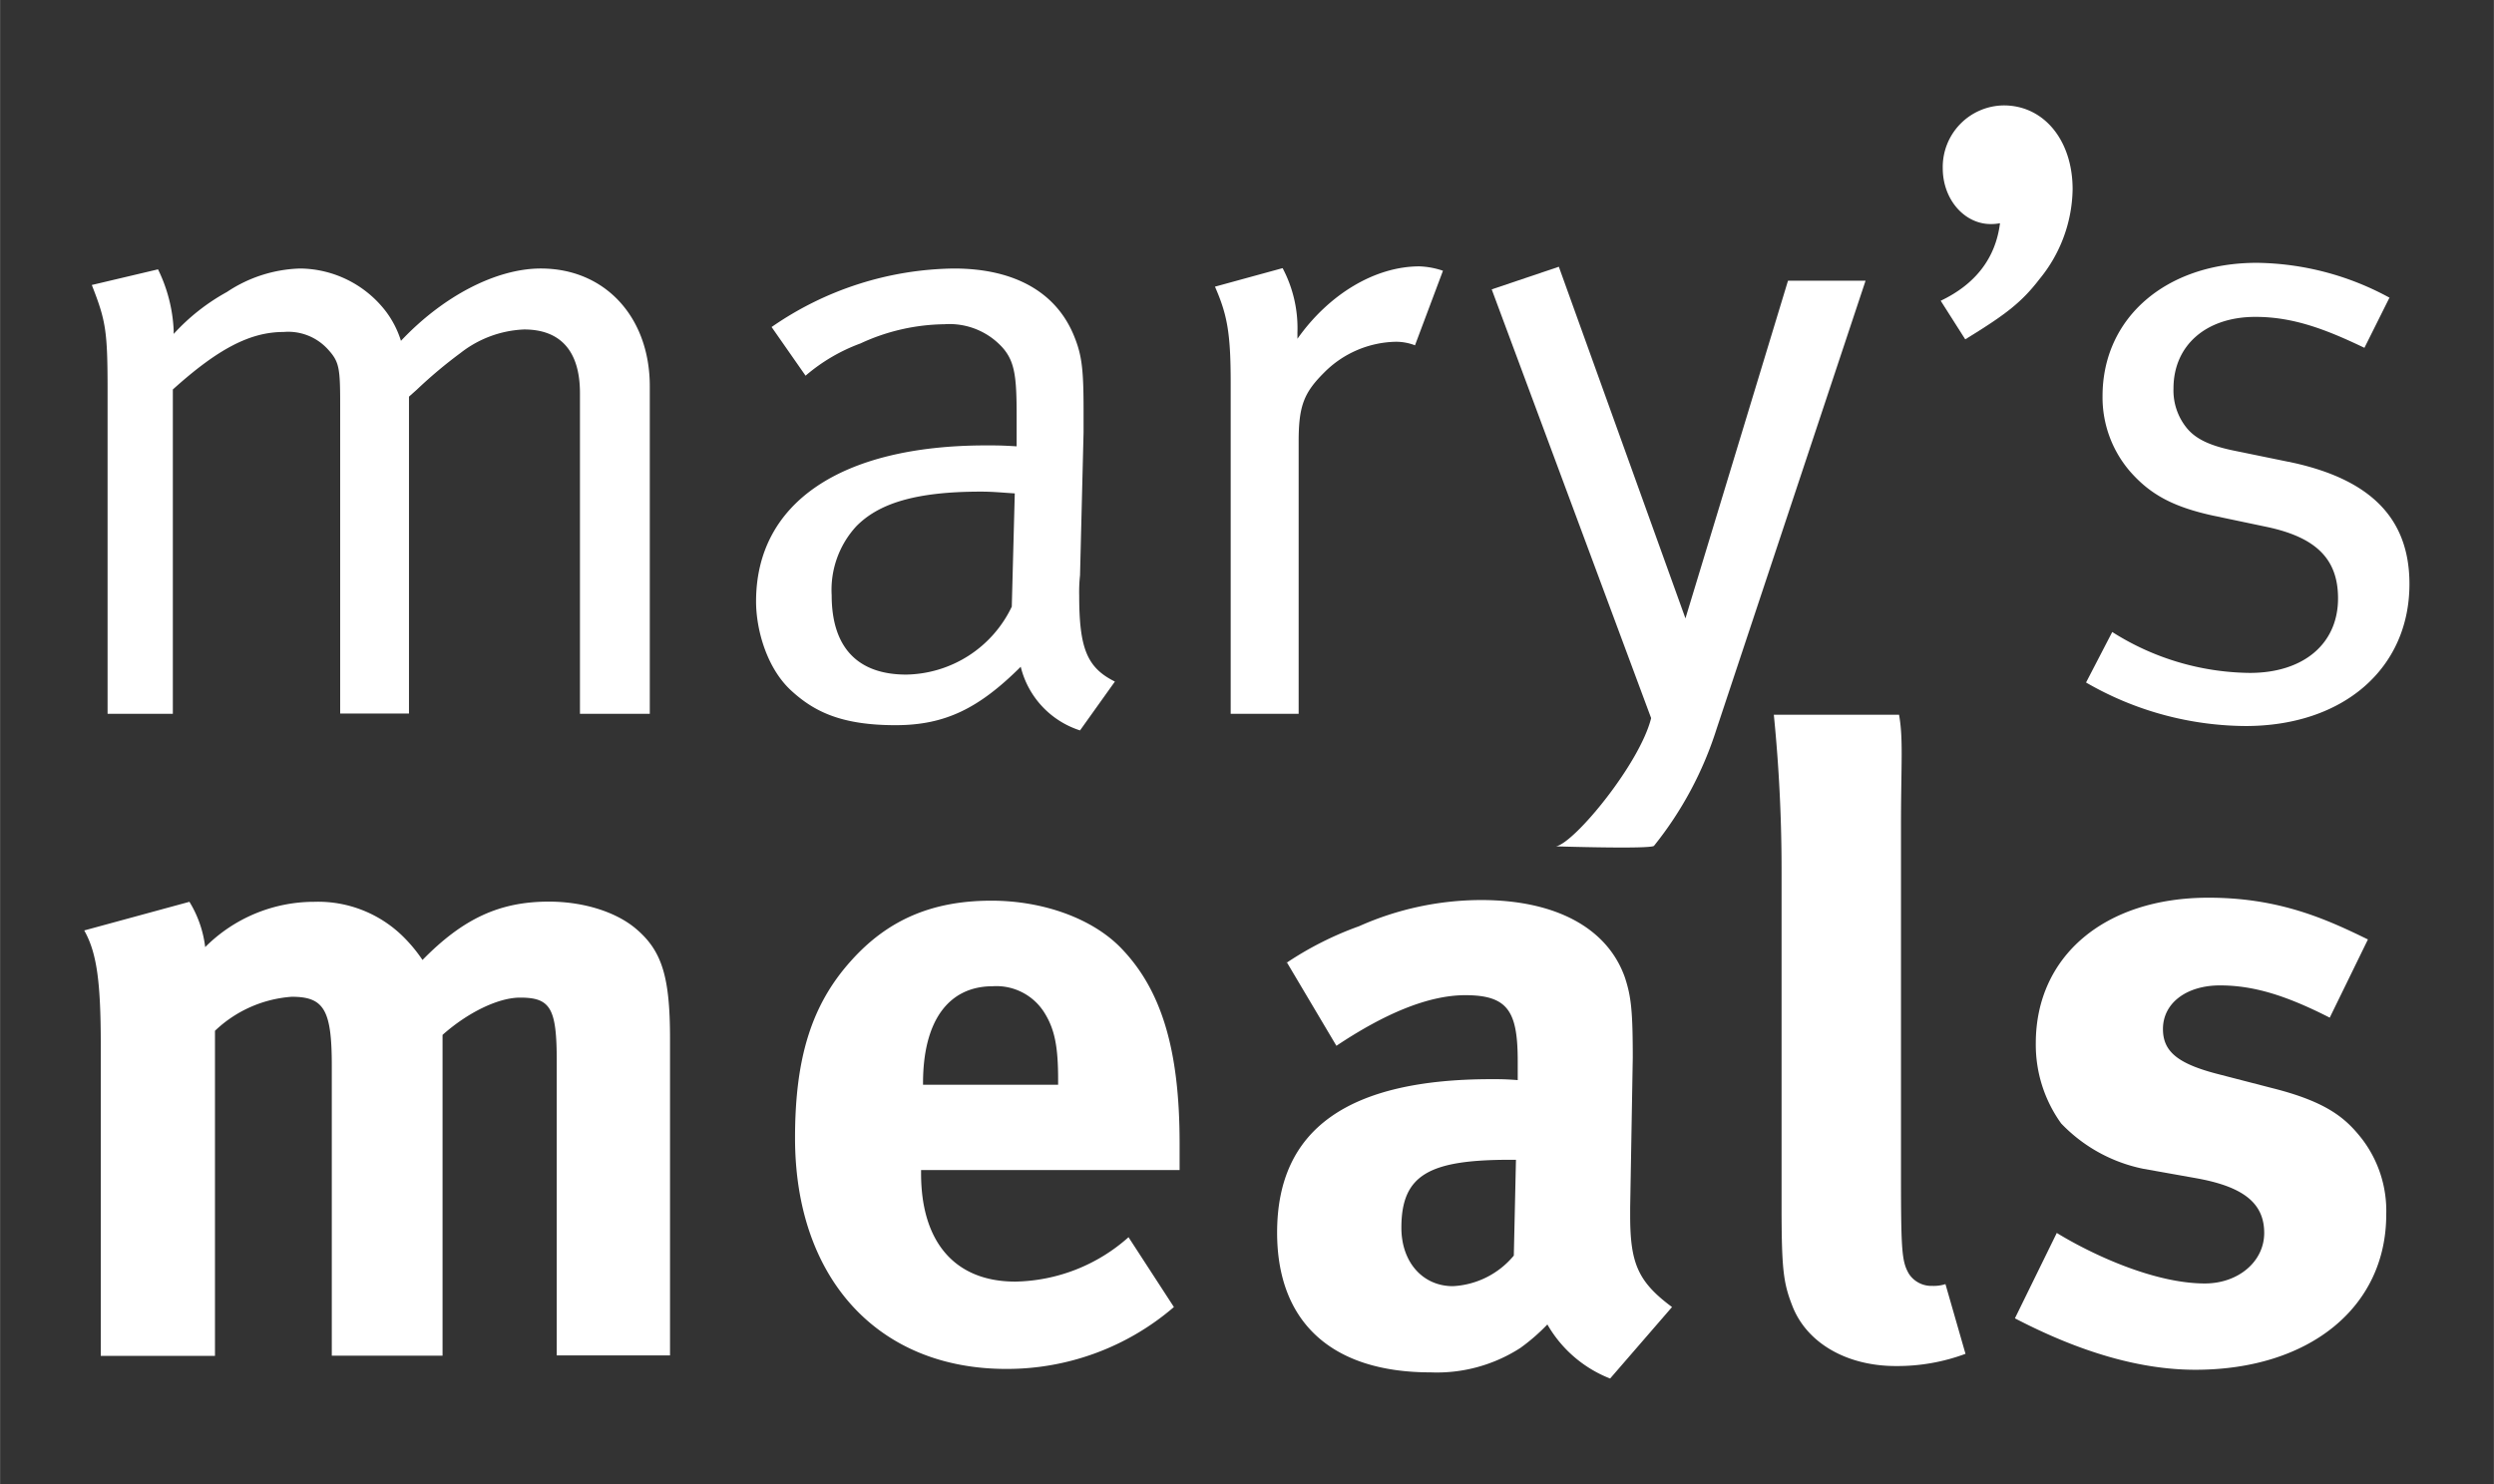
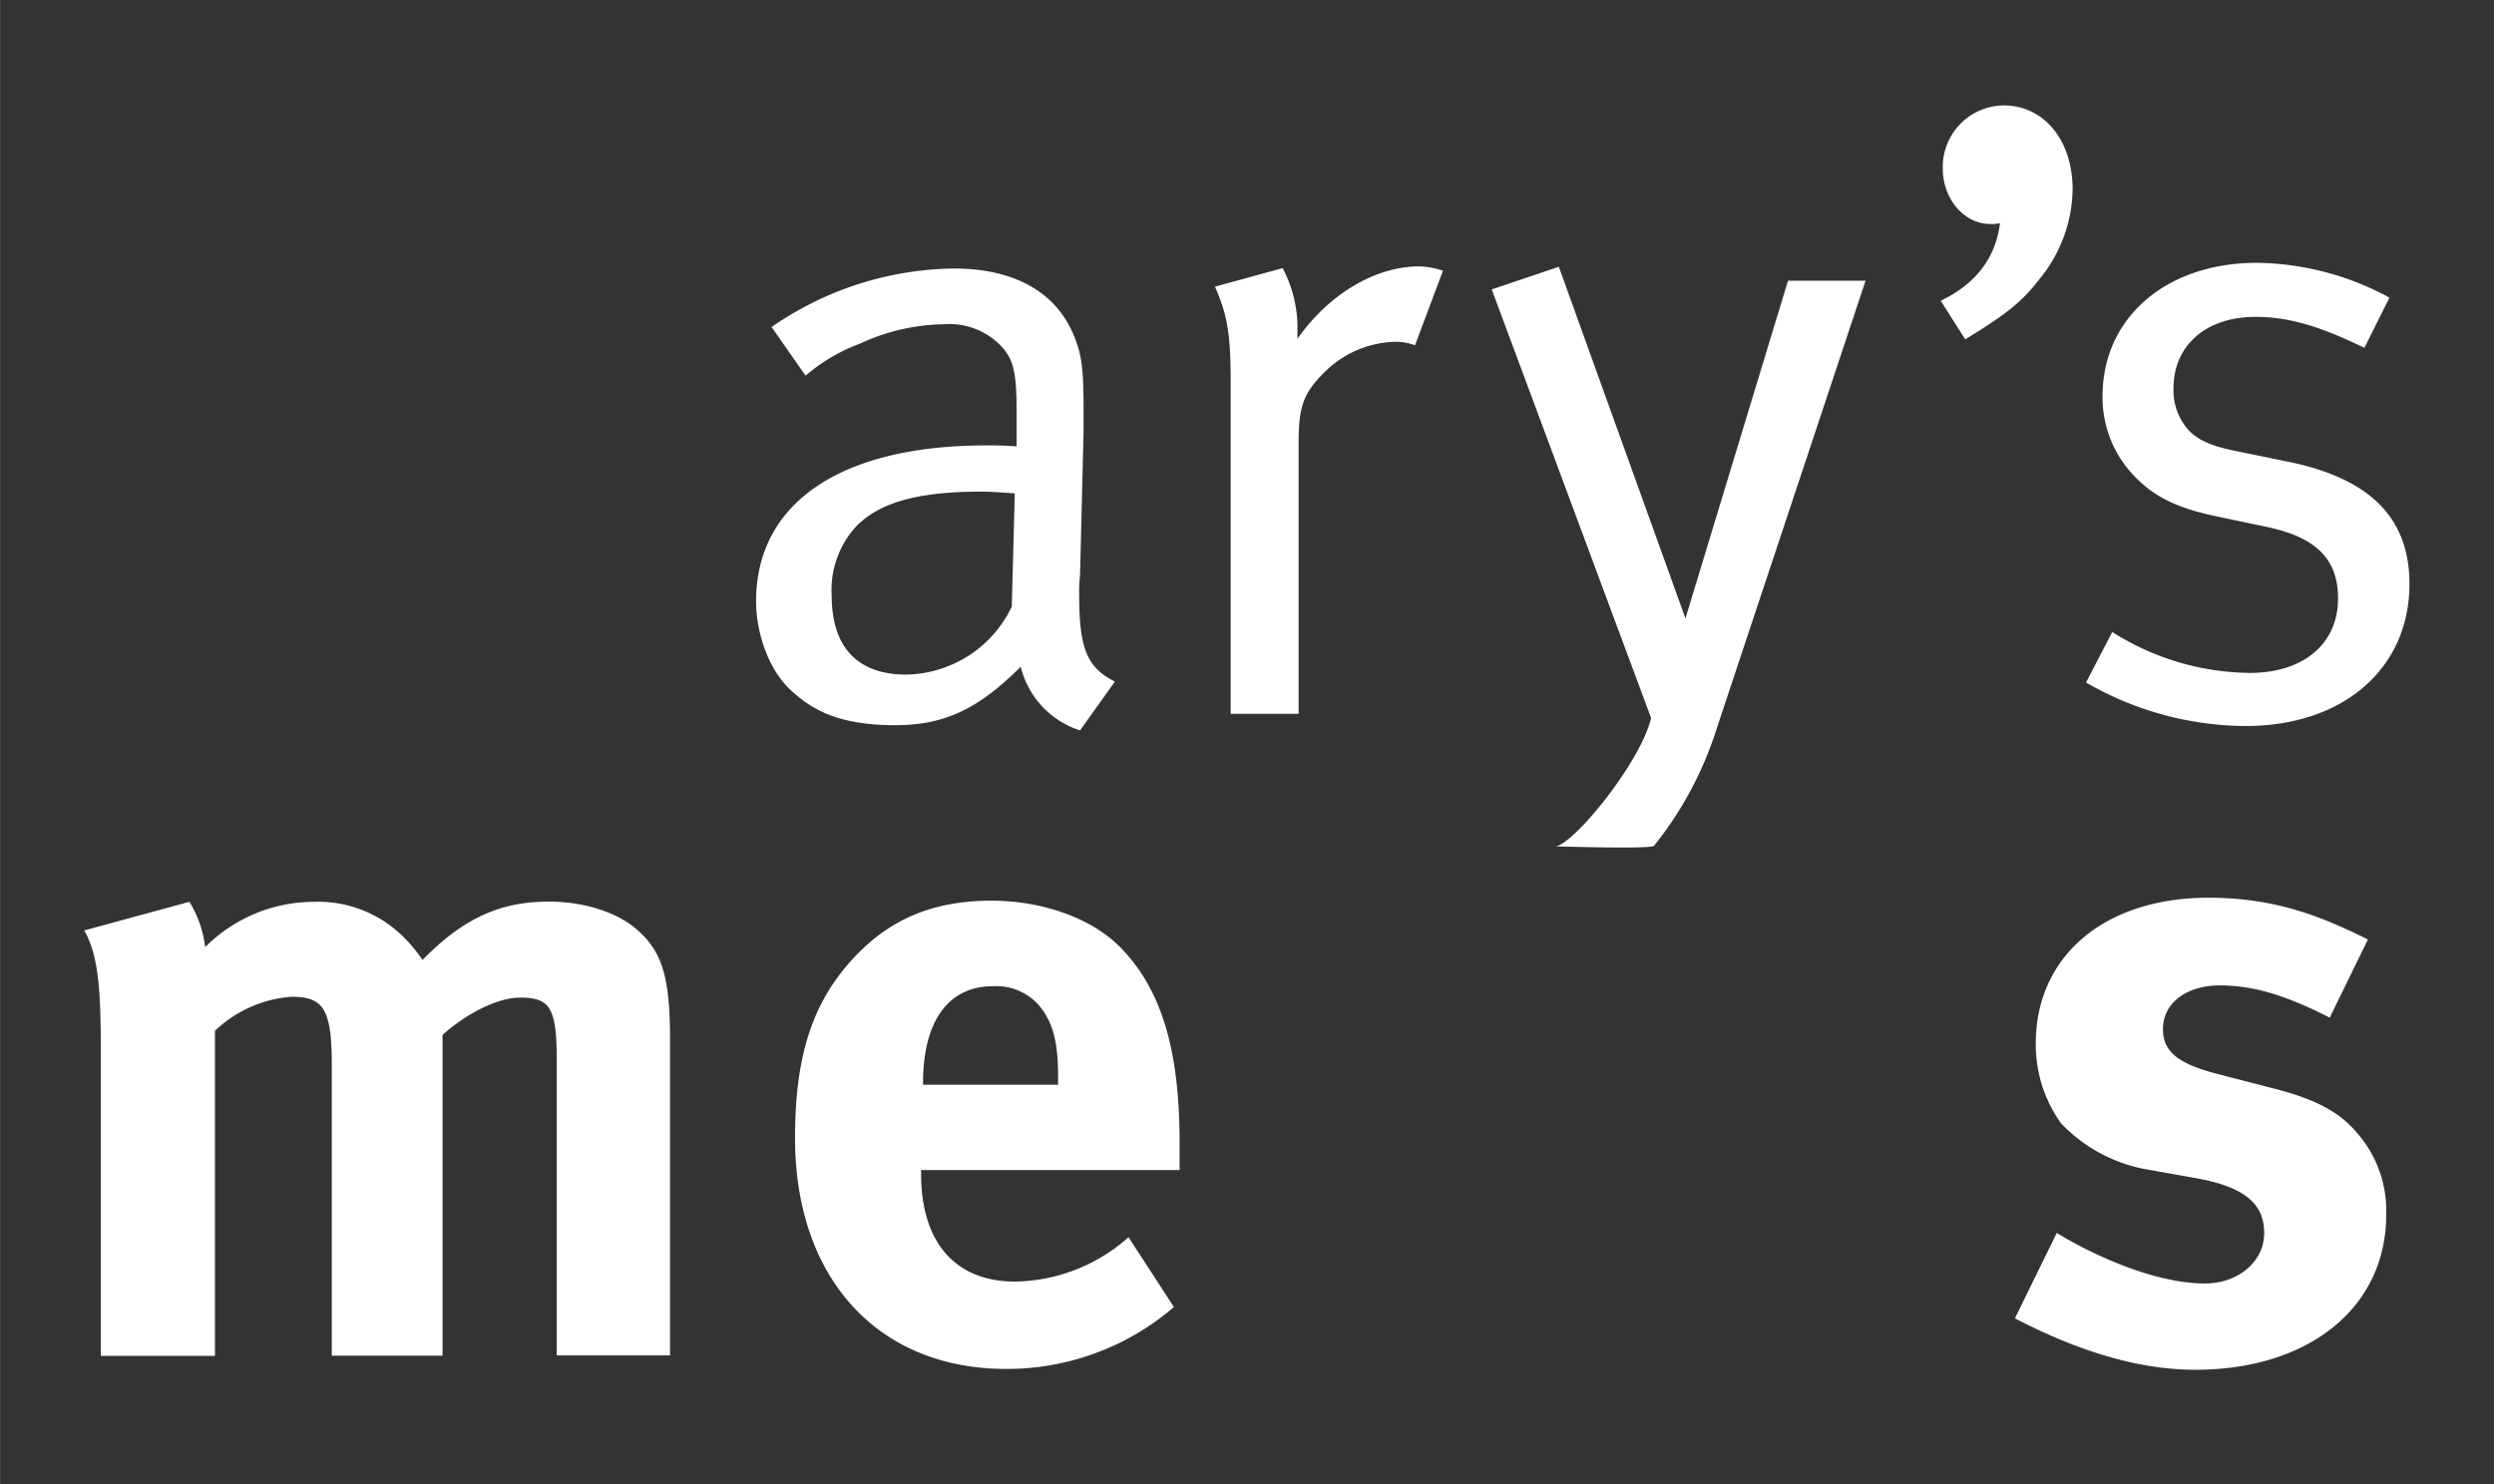
<svg xmlns="http://www.w3.org/2000/svg" id="Vrstva_1" data-name="Vrstva 1" width="94.37mm" height="56.17mm" viewBox="0 0 267.5 159.23">
  <rect x="0" y="0" width="267.5" height="159.23" fill="#333333" stroke="none" />
  <defs>
    <style>.cls-1{fill:#fff;}</style>
  </defs>
  <title>MM logo</title>
  <path class="cls-1" d="M9,99.84l11.31-3.08A12,12,0,0,1,22,101.62a16.52,16.52,0,0,1,11.69-4.86,13,13,0,0,1,9.73,3.92A16.23,16.23,0,0,1,45.31,103c4.39-4.48,8.32-6.26,13.56-6.26,3.74,0,7.29,1.12,9.44,3,2.71,2.34,3.55,5.14,3.55,11.69v34H59.71V113.87c0-5.7-.66-6.83-3.93-6.83-2.34,0-5.61,1.59-8.32,4v34.42H35.58V114.33c0-6-.84-7.38-4.3-7.38a13.28,13.28,0,0,0-8.23,3.65v34.88H10.8V112.09c0-6.92-.46-9.91-1.77-12.25" />
  <path class="cls-1" d="M121.05,132.76l4.86,7.48a27.44,27.44,0,0,1-18,6.64c-13.75,0-22.64-9.72-22.64-24.78,0-8.6,1.78-14.31,6-19,3.93-4.4,8.7-6.46,15.06-6.46,5.51,0,10.75,1.88,13.83,5,4.4,4.49,6.36,10.94,6.36,21v2.9H98.79v.37c0,7.39,3.65,11.6,10.1,11.6a18.72,18.72,0,0,0,12.16-4.77M99,116.39h14.49v-.56c0-3.55-.37-5.42-1.49-7.2a6.07,6.07,0,0,0-5.52-2.81c-4.77,0-7.48,3.75-7.48,10.39Z" />
-   <path class="cls-1" d="M138,103.3a35.42,35.42,0,0,1,7.77-3.92,32.27,32.27,0,0,1,13.09-2.81c8,0,13.56,3,15.43,8.32.65,2,.84,3.46.84,8.61l-.28,16.08v.84c0,5.14.84,7.11,4.49,9.82l-6.64,7.67a13.38,13.38,0,0,1-6.73-5.8,20.94,20.94,0,0,1-2.9,2.52,16.51,16.51,0,0,1-9.63,2.62c-10.66,0-16.46-5.43-16.46-15,0-11.22,7.76-16.46,23-16.46.94,0,1.5,0,2.81.1v-2c0-5.33-1-7.11-5.62-7.11-4,0-8.69,2-13.83,5.43l-5.34-9m24.6,21.23H162c-8.7,0-11.69,1.59-11.69,7.29,0,3.74,2.33,6.27,5.52,6.27a9.08,9.08,0,0,0,6.54-3.28Z" />
-   <path class="cls-1" d="M203.7,76.73c.46,2.62.2,5.25.2,12V126c0,8.22.09,9.35.84,10.66a2.87,2.87,0,0,0,2.52,1.31,4.09,4.09,0,0,0,1.41-.19l2.15,7.48a20.94,20.94,0,0,1-7.48,1.31c-5.33,0-9.63-2.53-11.13-6.55-.94-2.43-1.12-3.92-1.12-10.75V93.58a167.23,167.23,0,0,0-.83-16.89l13.44,0" />
  <path class="cls-1" d="M254,100.77l-4.11,8.42c-4.77-2.43-8.23-3.46-11.78-3.46S232,107.6,232,110.41c0,2.43,1.6,3.74,6,4.86l5.8,1.5c5.89,1.49,7.85,3.27,9.54,5.42a12.7,12.7,0,0,1,2.61,8.13c0,9.92-8.22,16.65-20.48,16.65-5.89,0-12.34-1.87-19.35-5.52l4.49-9.16c3.83,2.34,10.47,5.42,15.89,5.42,3.56,0,6.36-2.33,6.36-5.42,0-3.27-2.34-5-7.39-5.89l-5.61-1a16.82,16.82,0,0,1-8.78-4.86,14.47,14.47,0,0,1-2.72-8.6c0-9.36,7.39-15.62,18.52-15.62,7.66,0,12.72,2.34,17.11,4.48" />
-   <path class="cls-1" d="M9.83,30.58l7.11-1.68a16.51,16.51,0,0,1,1.68,6.55v.38a22.13,22.13,0,0,1,5.71-4.5,14.87,14.87,0,0,1,7.85-2.52,11.73,11.73,0,0,1,9.26,4.68A10.39,10.39,0,0,1,43,36.57c4.49-4.77,10.19-7.76,15-7.76,6.92,0,11.69,5.24,11.69,12.63V76.59H62.2V42.18c0-4.49-2.06-6.83-6-6.83a11.85,11.85,0,0,0-6.82,2.53,49.84,49.84,0,0,0-4.68,3.93l-.84.75v34H36.48V43.49c0-4-.09-4.67-1.31-6a5.75,5.75,0,0,0-4.76-1.87c-3.56,0-7,1.77-11.88,6.17V76.59h-7V41.9c0-6.45-.19-7.48-1.69-11.32" />
  <path class="cls-1" d="M82.77,35.08a35,35,0,0,1,19.54-6.27c6.46,0,11,2.52,12.91,7.29.84,2.06,1,3.65,1,7.95v2.34l-.38,15.34a16.32,16.32,0,0,0-.09,2.14c0,5.71.84,7.77,3.83,9.26l-3.74,5.24a9.55,9.55,0,0,1-6.36-6.83C105,76,101.38,77.81,96.05,77.81c-5.89,0-8.79-1.5-11.22-3.74-2.62-2.43-3.74-6.55-3.74-9.54,0-10.56,9.07-16.74,24.68-16.74,1.13,0,1.69,0,3.27.1V44.61c0-4.11-.18-5.79-1.49-7.29a7.67,7.67,0,0,0-6.26-2.53,21.91,21.91,0,0,0-9,2.06,19.17,19.17,0,0,0-5.89,3.46l-3.65-5.23m26.09,17.86c-1.59-.1-2.34-.19-3.65-.19-7.11,0-11,1.31-13.37,3.74a10.08,10.08,0,0,0-2.62,7.38c0,5.52,2.71,8.51,8,8.51a12.77,12.77,0,0,0,11.32-7.29Z" />
  <path class="cls-1" d="M130.27,30.77l7.3-2a13.77,13.77,0,0,1,1.59,6.92v.66c3.36-4.77,8.32-7.77,13.09-7.77a8.73,8.73,0,0,1,2.52.47l-3,8a5.68,5.68,0,0,0-2.06-.38A11.13,11.13,0,0,0,142,40c-2.15,2.15-2.71,3.56-2.71,7.39V76.59H132V41.06c0-5.33-.37-7.29-1.68-10.29" />
  <path class="cls-1" d="M160,31.05l7.2-2.43,13.58,37.73,11-36.23h8.32l-16,48.15a38.62,38.62,0,0,1-6.69,12.48c-.3.38-10.51.06-10.51.06,2-.38,9-8.9,10.2-13.76L160,31.05" />
  <path class="cls-1" d="M210.78,36.39l-2.62-4.12c3.74-1.78,5.89-4.58,6.36-8.32a4.74,4.74,0,0,1-1,.09c-2.8,0-5.14-2.62-5.14-6a6.61,6.61,0,0,1,6.55-6.73c4.3,0,7.38,3.74,7.38,9a15.53,15.53,0,0,1-3.55,9.63c-1.87,2.44-3.55,3.74-7.48,6.17l-.47.29" />
  <path class="cls-1" d="M256.32,31.89l-2.71,5.43C249.5,35.35,246,34,241.92,34c-5.33,0-8.79,3.09-8.79,7.67a6.38,6.38,0,0,0,1.31,4.11c1,1.32,2.62,2.07,5.42,2.62L246,49.66c8.42,1.87,12.44,6.08,12.44,13,0,9.07-7.1,15.24-17.58,15.24a34.51,34.51,0,0,1-17.11-4.67l2.81-5.42a28,28,0,0,0,14.77,4.39c5.71,0,9.45-3.09,9.45-8,0-4.21-2.34-6.55-7.67-7.67l-5.8-1.22c-4.21-.93-6.64-2.24-8.79-4.67a12.17,12.17,0,0,1-3-8.14c0-8.41,6.83-14.3,16.55-14.3a30.39,30.39,0,0,1,14.21,3.73" />
</svg>